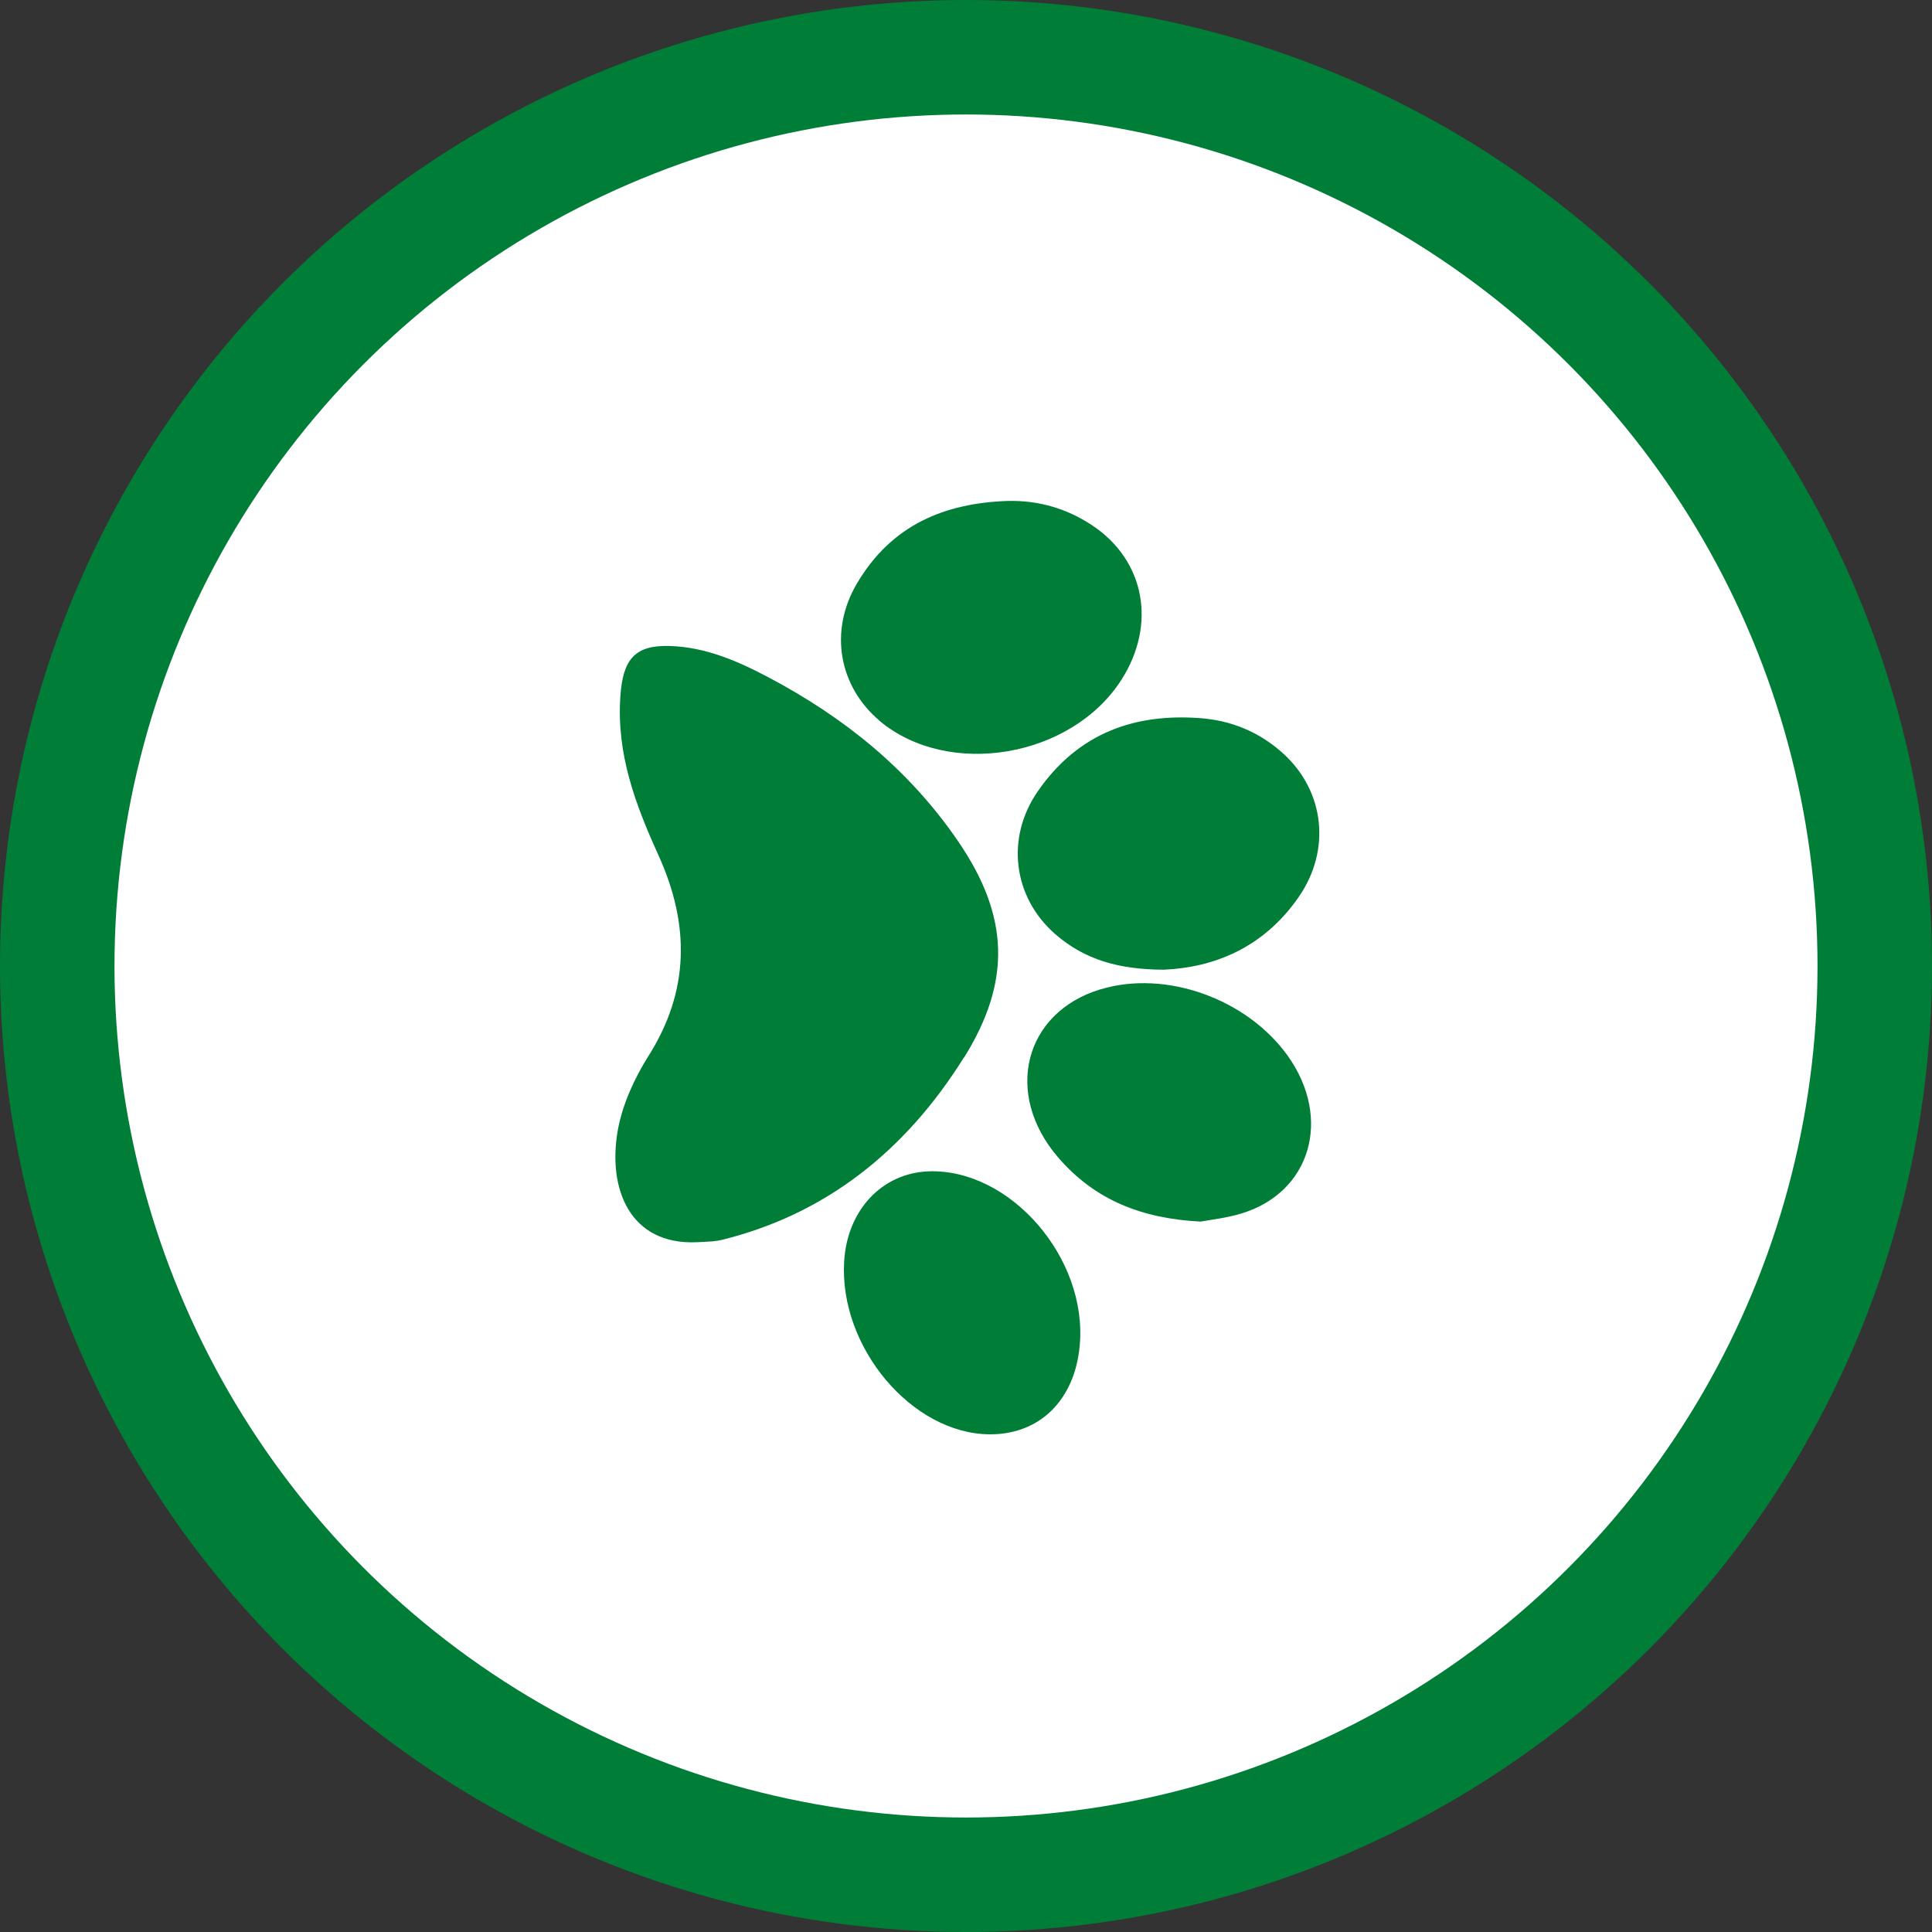
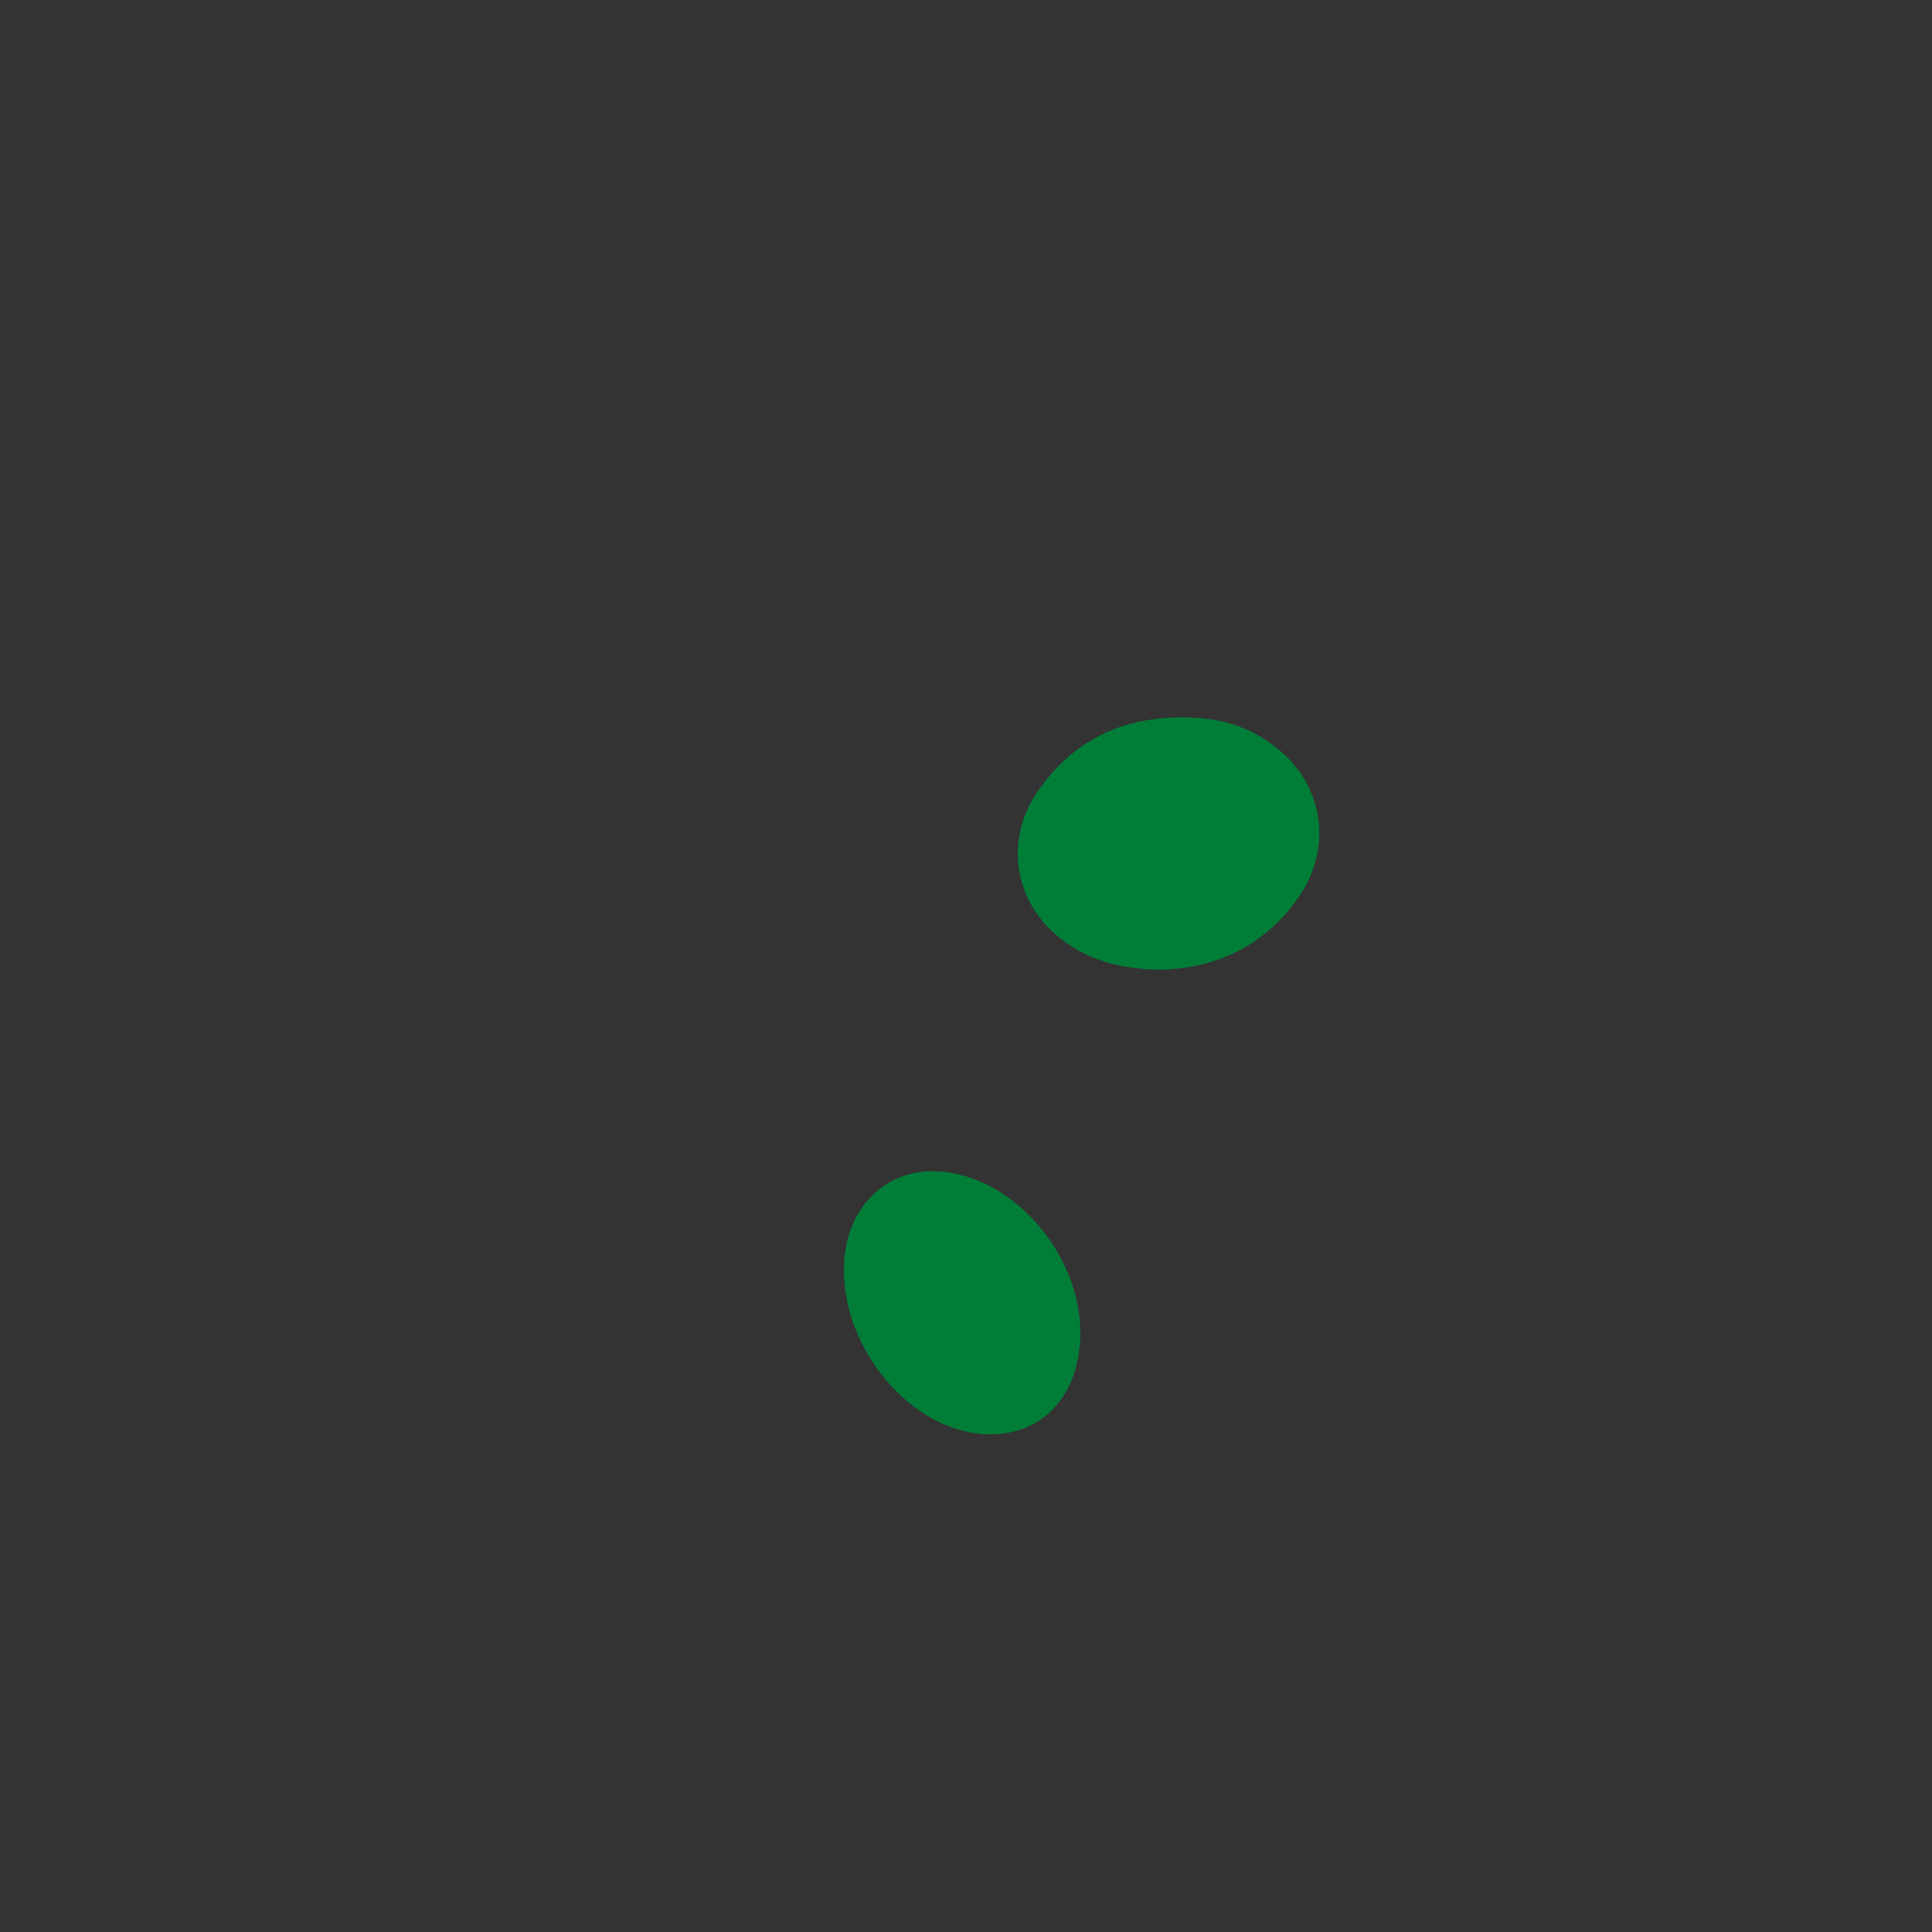
<svg xmlns="http://www.w3.org/2000/svg" version="1.1" width="270" height="270">
  <rect width="100%" height="100%" fill="#333333" stroke="none" />
  <svg width="270" height="270" viewBox="0 0 270 270" fill="none">
-     <circle cx="135" cy="135" r="135" fill="#007E38" />
-     <circle cx="135" cy="135" r="119" fill="white" />
-     <path d="M134.732 147.79C141.395 137.087 141.008 127.974 133.915 117.593C126.952 107.406 117.817 100.184 107.479 94.703C103.073 92.361 98.517 90.405 93.53 90.276C88.759 90.147 87.04 92.103 86.696 97.325C86.137 105.428 88.845 112.521 92.004 119.484C96.41 129.178 96.41 138.463 90.586 147.64C88.651 150.713 86.975 154.367 86.33 157.999C84.912 166.059 87.964 174.033 97.421 173.603C98.151 173.56 98.903 173.539 99.634 173.474C100.064 173.431 100.515 173.367 100.945 173.259C115.259 169.713 126.457 160.987 134.689 147.812L134.732 147.79Z" fill="#007E38" />
-     <path d="M122.868 100.699C132.497 108.823 149.734 105.922 156.719 95.003C161.684 87.223 159.986 78.282 152.614 73.403C148.982 70.996 145.006 69.9 140.75 70.007C132.153 70.33 124.631 73.231 119.73 81.592C115.84 88.212 117.237 95.906 122.89 100.699H122.868Z" fill="#007E38" />
    <path d="M167.616 100.354C158.632 99.71 150.722 102.375 145.048 110.564C140.492 117.119 141.588 125.415 147.477 130.552C151.604 134.141 156.397 135.495 162.651 135.517C169.529 135.216 176.557 132.551 181.543 125.286C186.014 118.774 185.111 110.628 179.415 105.384C175.998 102.246 171.979 100.655 167.616 100.354Z" fill="#007E38" />
-     <path d="M153.753 138.268C143.114 141.514 140.234 152.862 147.864 161.738C153.022 167.735 159.578 170.292 167.788 170.722C169.163 170.464 171.377 170.228 173.505 169.583C183.177 166.639 186.186 156.322 179.996 147.596C174.279 139.558 162.866 135.496 153.796 138.268H153.753Z" fill="#007E38" />
    <path d="M129.789 163.695C123.255 163.931 118.376 169.133 117.968 176.333C117.28 188.283 127.424 200.34 138.257 200.448C145.285 200.512 150.207 195.676 150.895 188.025C152.012 175.795 141.158 163.308 129.789 163.695Z" fill="#007E38" />
  </svg>
  <style>@media (prefers-color-scheme: light) { :root { filter: none; } }
@media (prefers-color-scheme: dark) { :root { filter: none; } }
</style>
</svg>